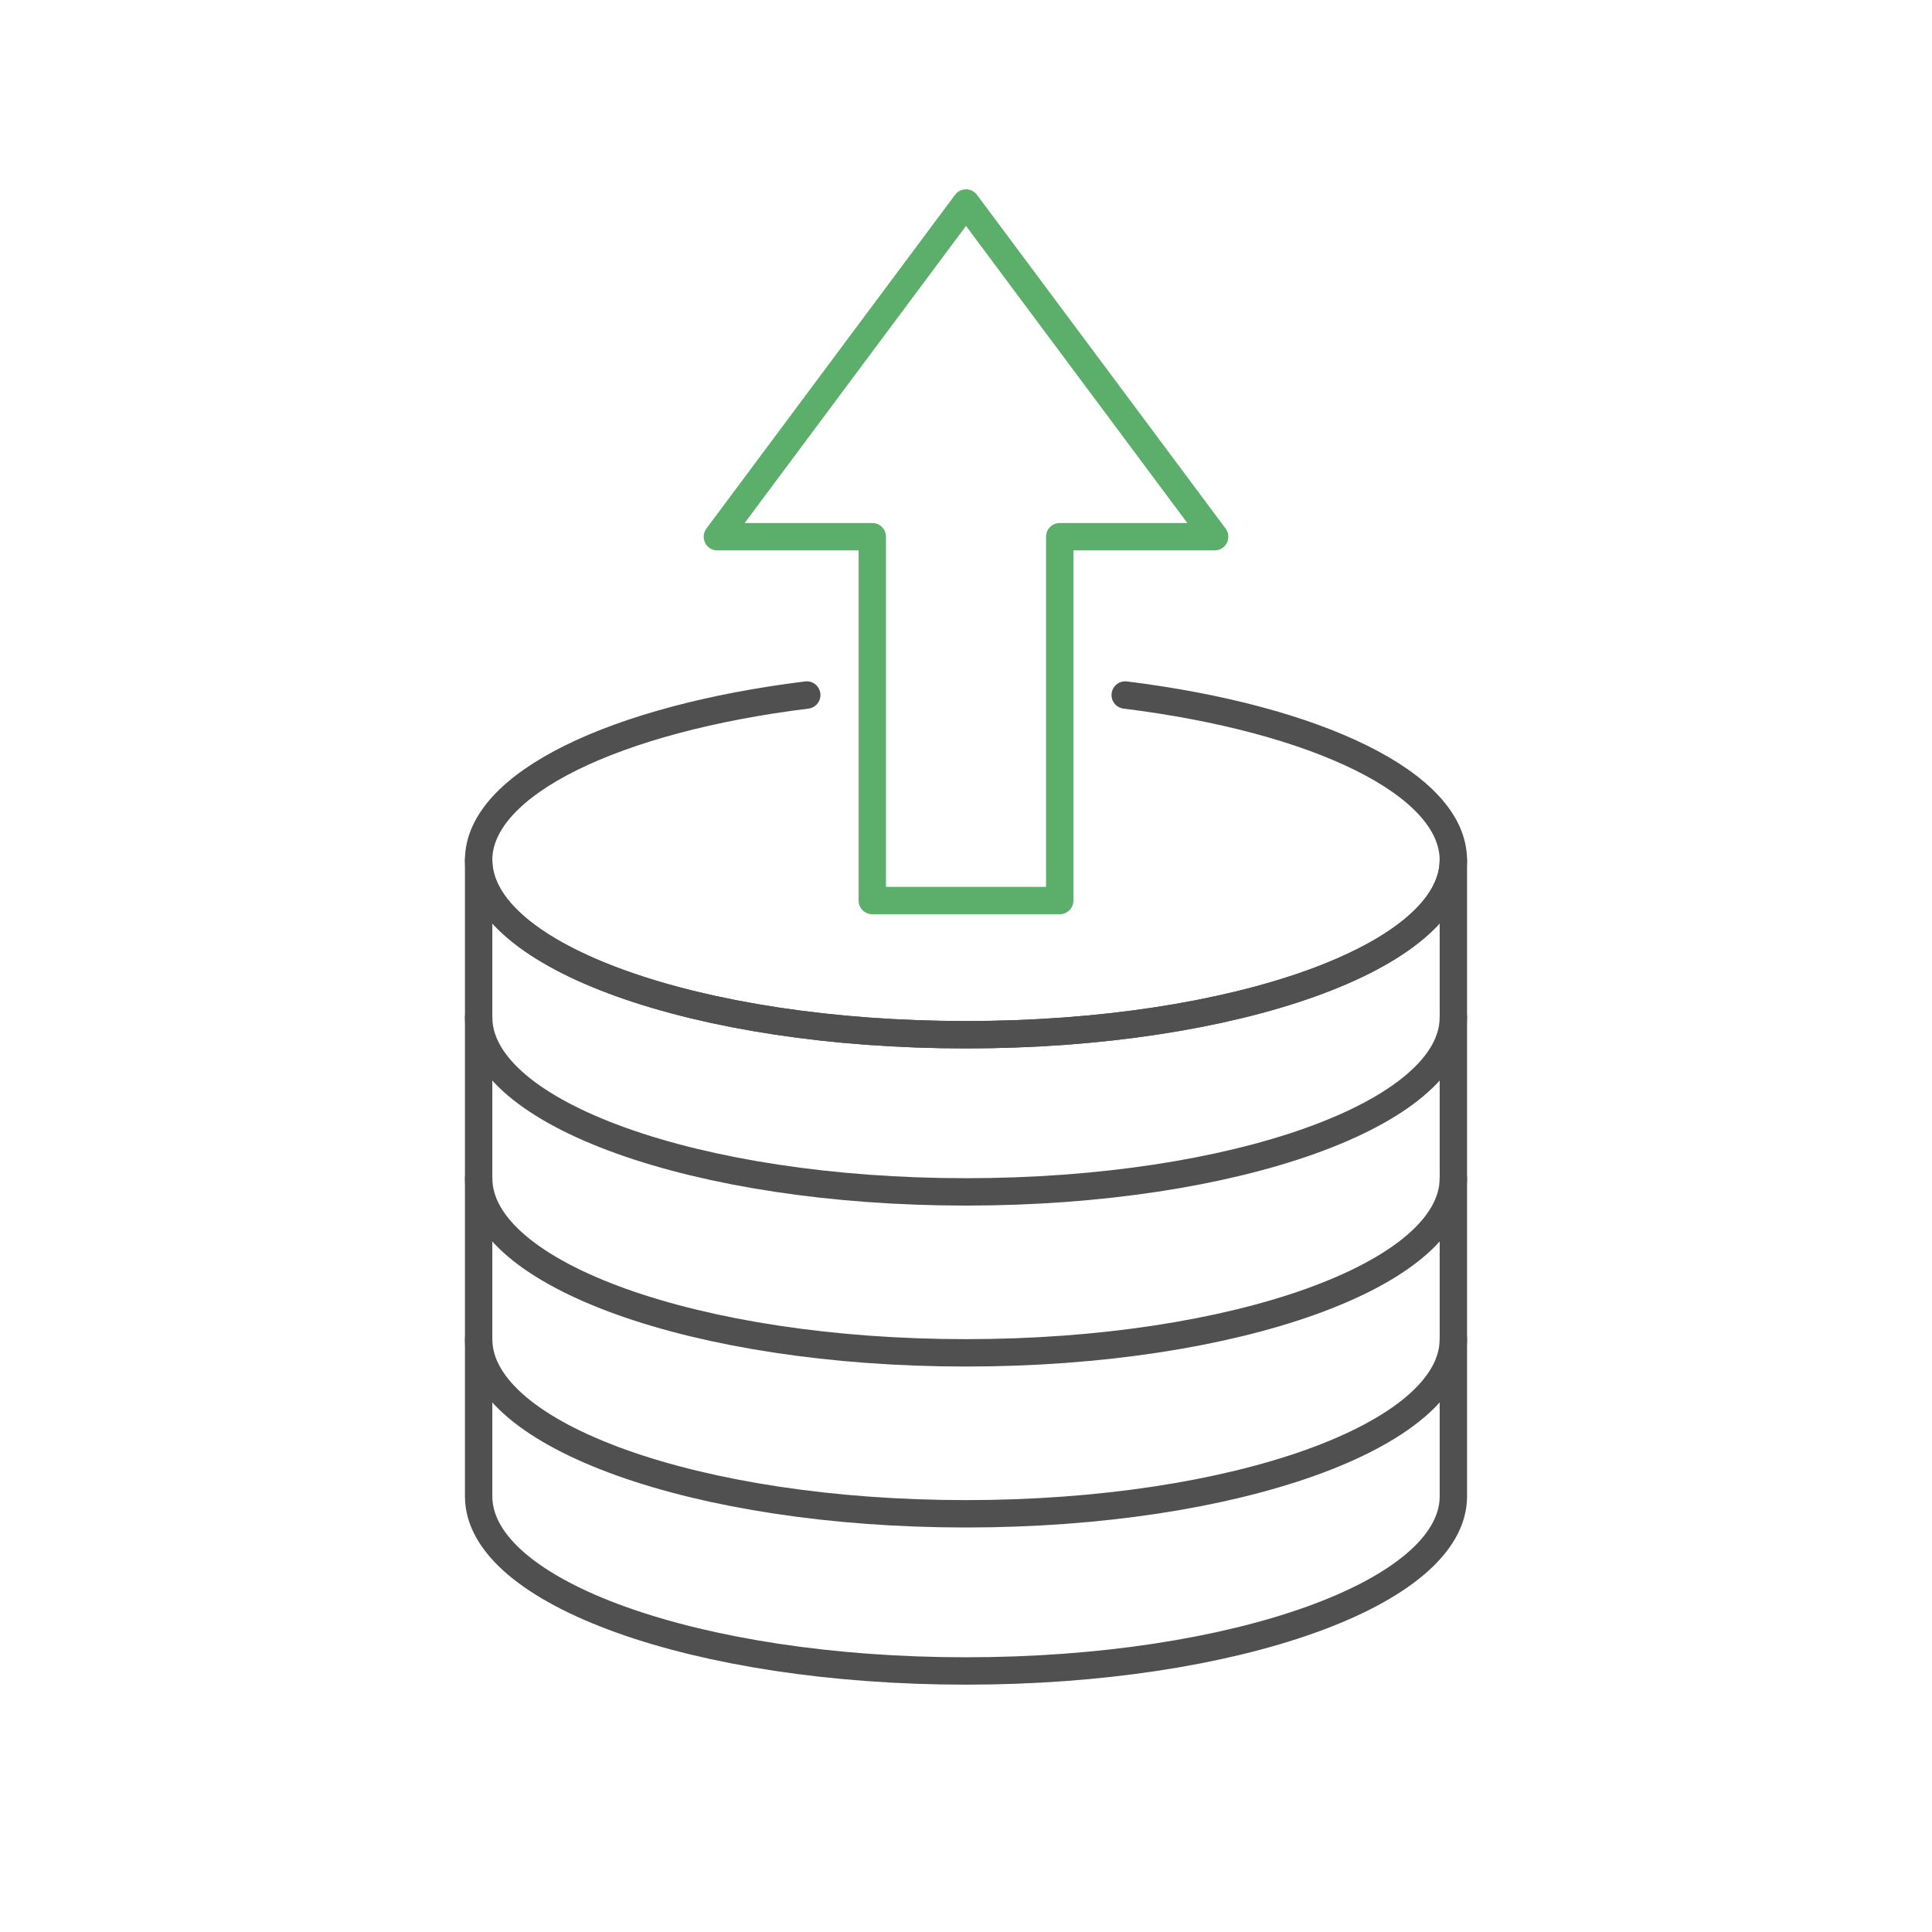
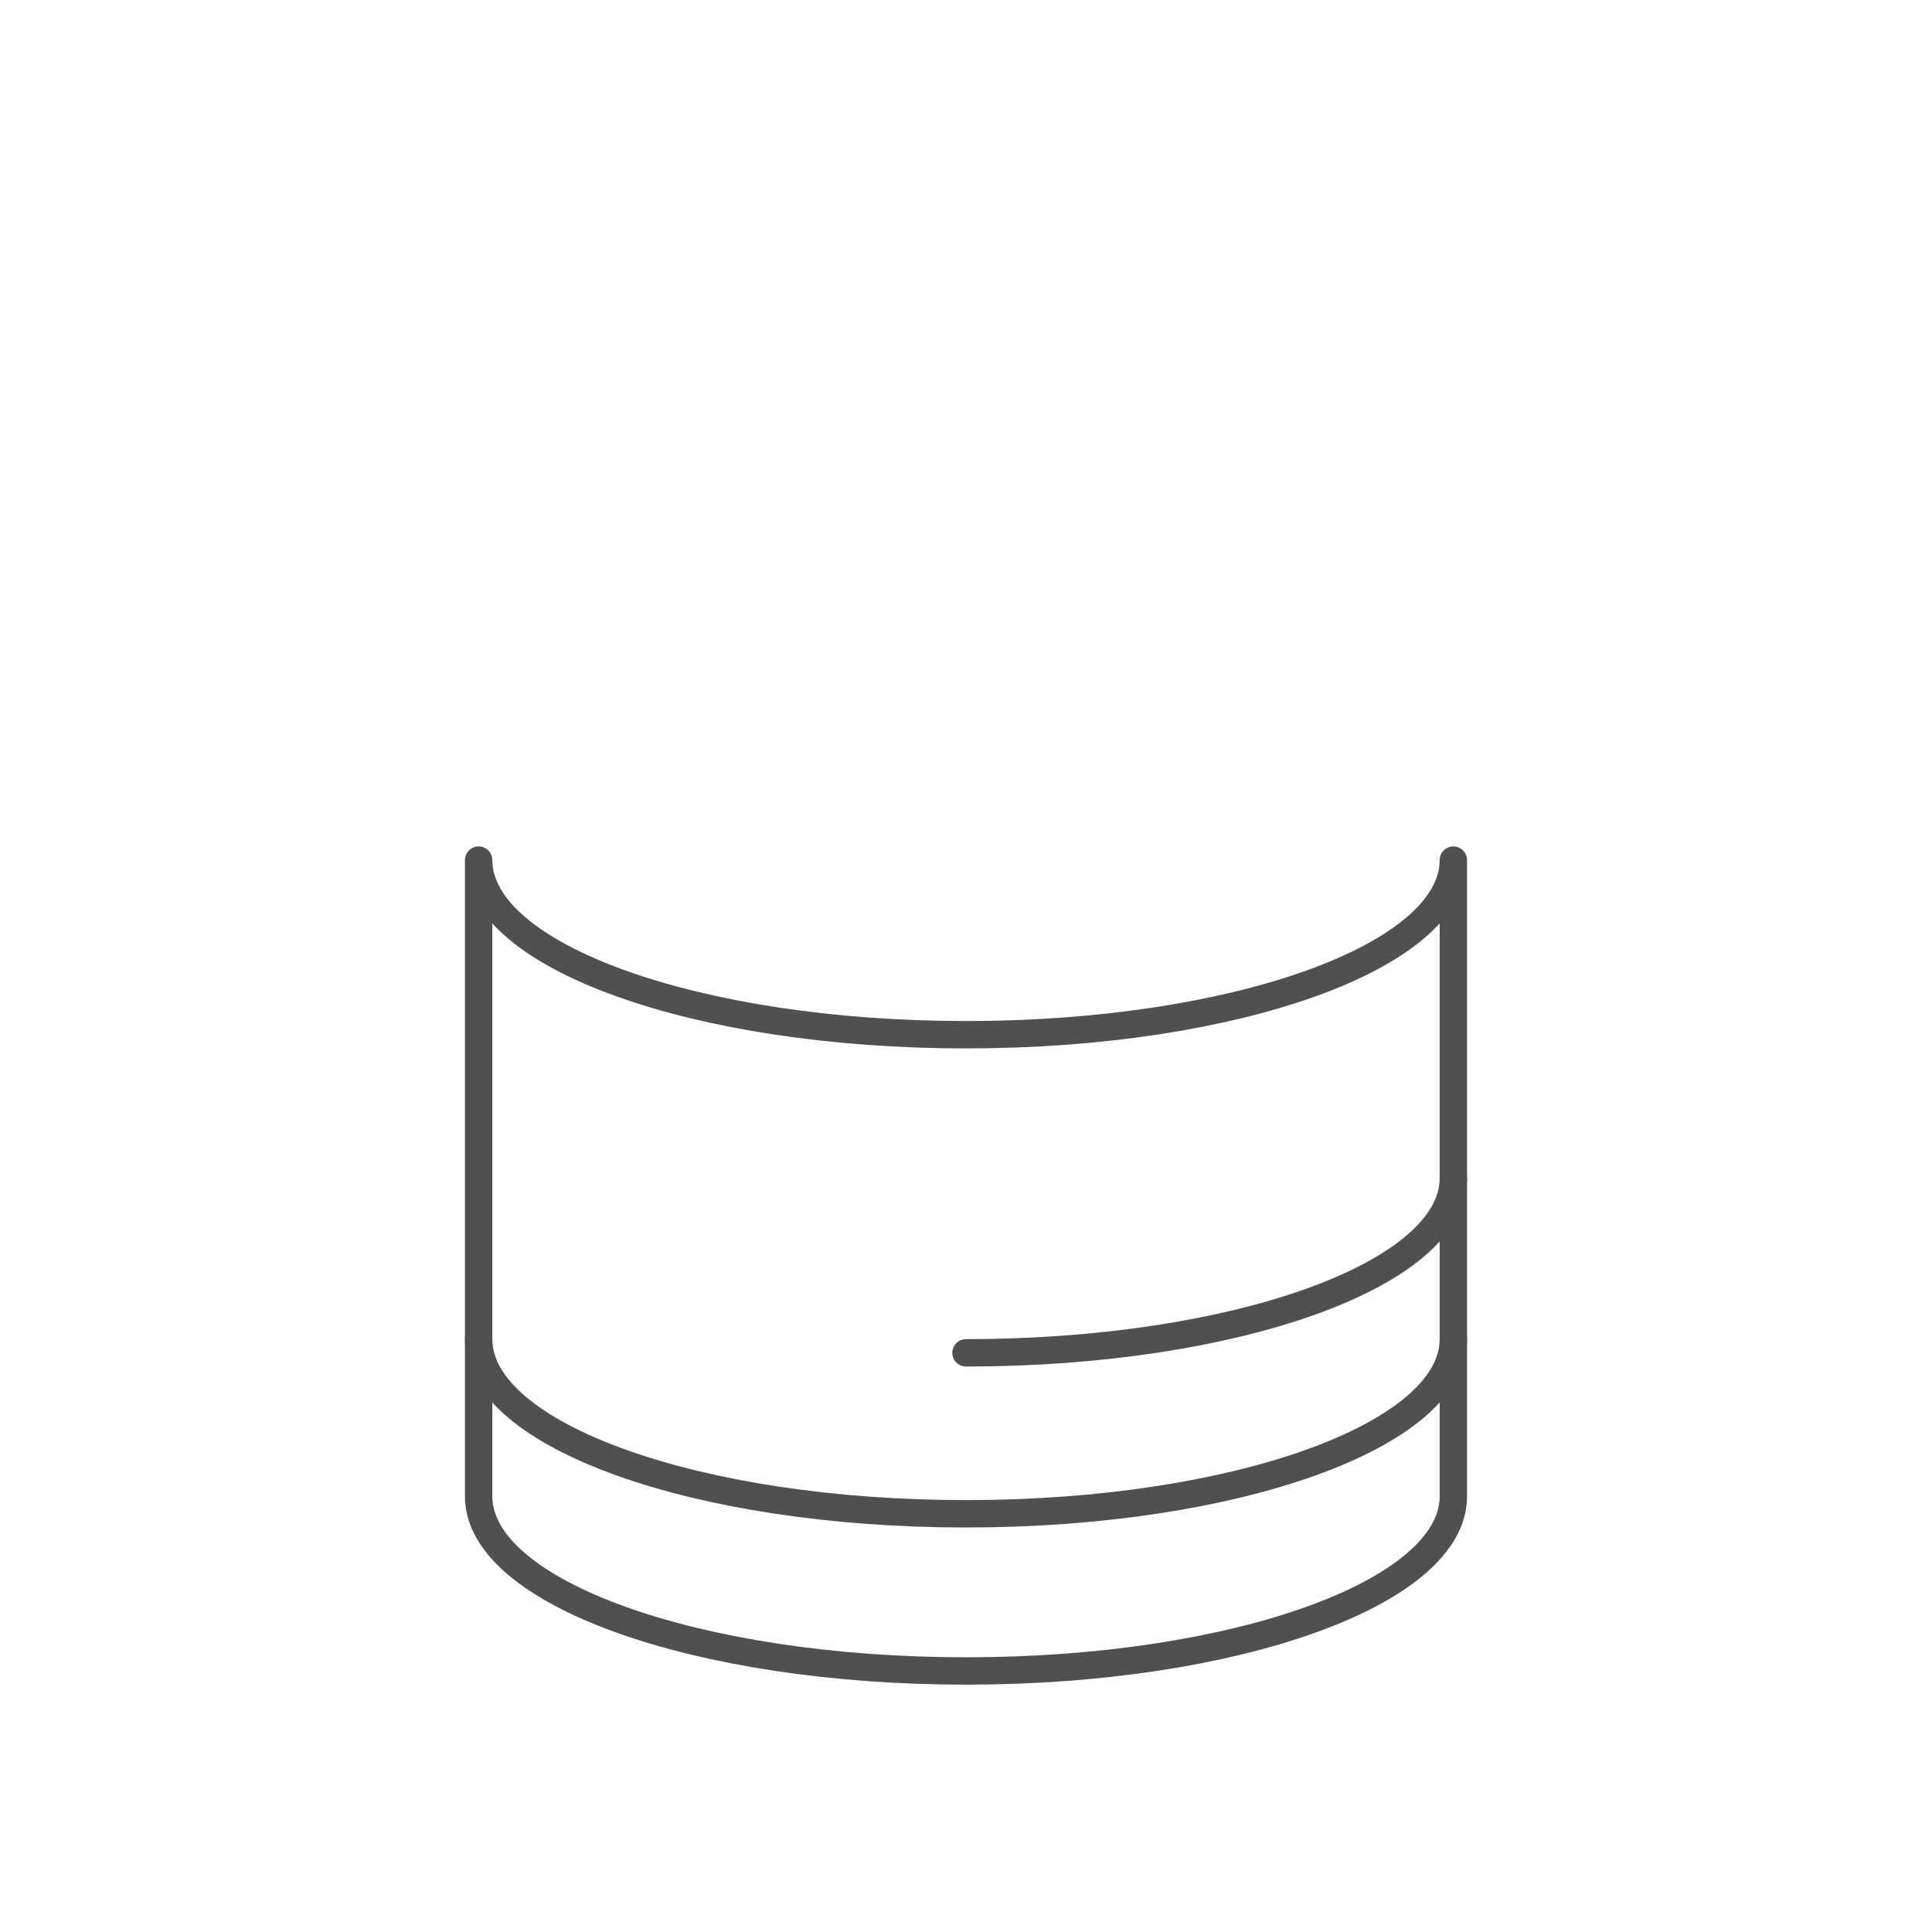
<svg xmlns="http://www.w3.org/2000/svg" version="1.1" baseProfile="basic" id="Design_00000072971592666115555000000017238903198265485238_" x="0px" y="0px" viewBox="0 0 1000 1000" xml:space="preserve">
  <g>
-     <polygon fill-rule="evenodd" clip-rule="evenodd" fill="none" stroke="#5CAF6A" stroke-width="14.173" stroke-linecap="round" stroke-linejoin="round" stroke-miterlimit="10" points="   628.68,277.8 500,105.08 371.32,277.8 451.49,277.8 451.49,466.12 548.51,466.12 548.51,277.8  " />
    <path fill-rule="evenodd" clip-rule="evenodd" fill="none" stroke="#505050" stroke-width="14.173" stroke-linecap="round" stroke-linejoin="round" stroke-miterlimit="10" d="   M752.26,693.16c0,49.92-112.94,90.38-252.26,90.38s-252.26-40.47-252.26-90.38" />
-     <path fill-rule="evenodd" clip-rule="evenodd" fill="none" stroke="#505050" stroke-width="14.173" stroke-linecap="round" stroke-linejoin="round" stroke-miterlimit="10" d="   M752.26,609.85c0,49.92-112.94,90.38-252.26,90.38s-252.26-40.47-252.26-90.38" />
-     <path fill-rule="evenodd" clip-rule="evenodd" fill="none" stroke="#505050" stroke-width="14.173" stroke-linecap="round" stroke-linejoin="round" stroke-miterlimit="10" d="   M752.26,526.54c0,49.92-112.94,90.38-252.26,90.38s-252.26-40.47-252.26-90.38" />
+     <path fill-rule="evenodd" clip-rule="evenodd" fill="none" stroke="#505050" stroke-width="14.173" stroke-linecap="round" stroke-linejoin="round" stroke-miterlimit="10" d="   M752.26,609.85c0,49.92-112.94,90.38-252.26,90.38" />
    <path fill-rule="evenodd" clip-rule="evenodd" fill="none" stroke="#505050" stroke-width="14.173" stroke-linecap="round" stroke-linejoin="round" stroke-miterlimit="10" d="   M500,535.57c-139.32,0-252.26-40.47-252.26-90.38v329.32c0,49.92,112.94,90.38,252.26,90.38s252.26-40.47,252.26-90.38V445.19   C752.26,495.1,639.32,535.57,500,535.57z" />
-     <path fill-rule="evenodd" clip-rule="evenodd" fill="none" stroke="#505050" stroke-width="14.173" stroke-linecap="round" stroke-linejoin="round" stroke-miterlimit="10" d="   M582.41,359.74c98.85,12.24,169.84,45.87,169.84,85.45c0,49.92-112.94,90.38-252.26,90.38s-252.26-40.47-252.26-90.38   c0-39.58,71-73.21,169.84-85.45" />
  </g>
</svg>